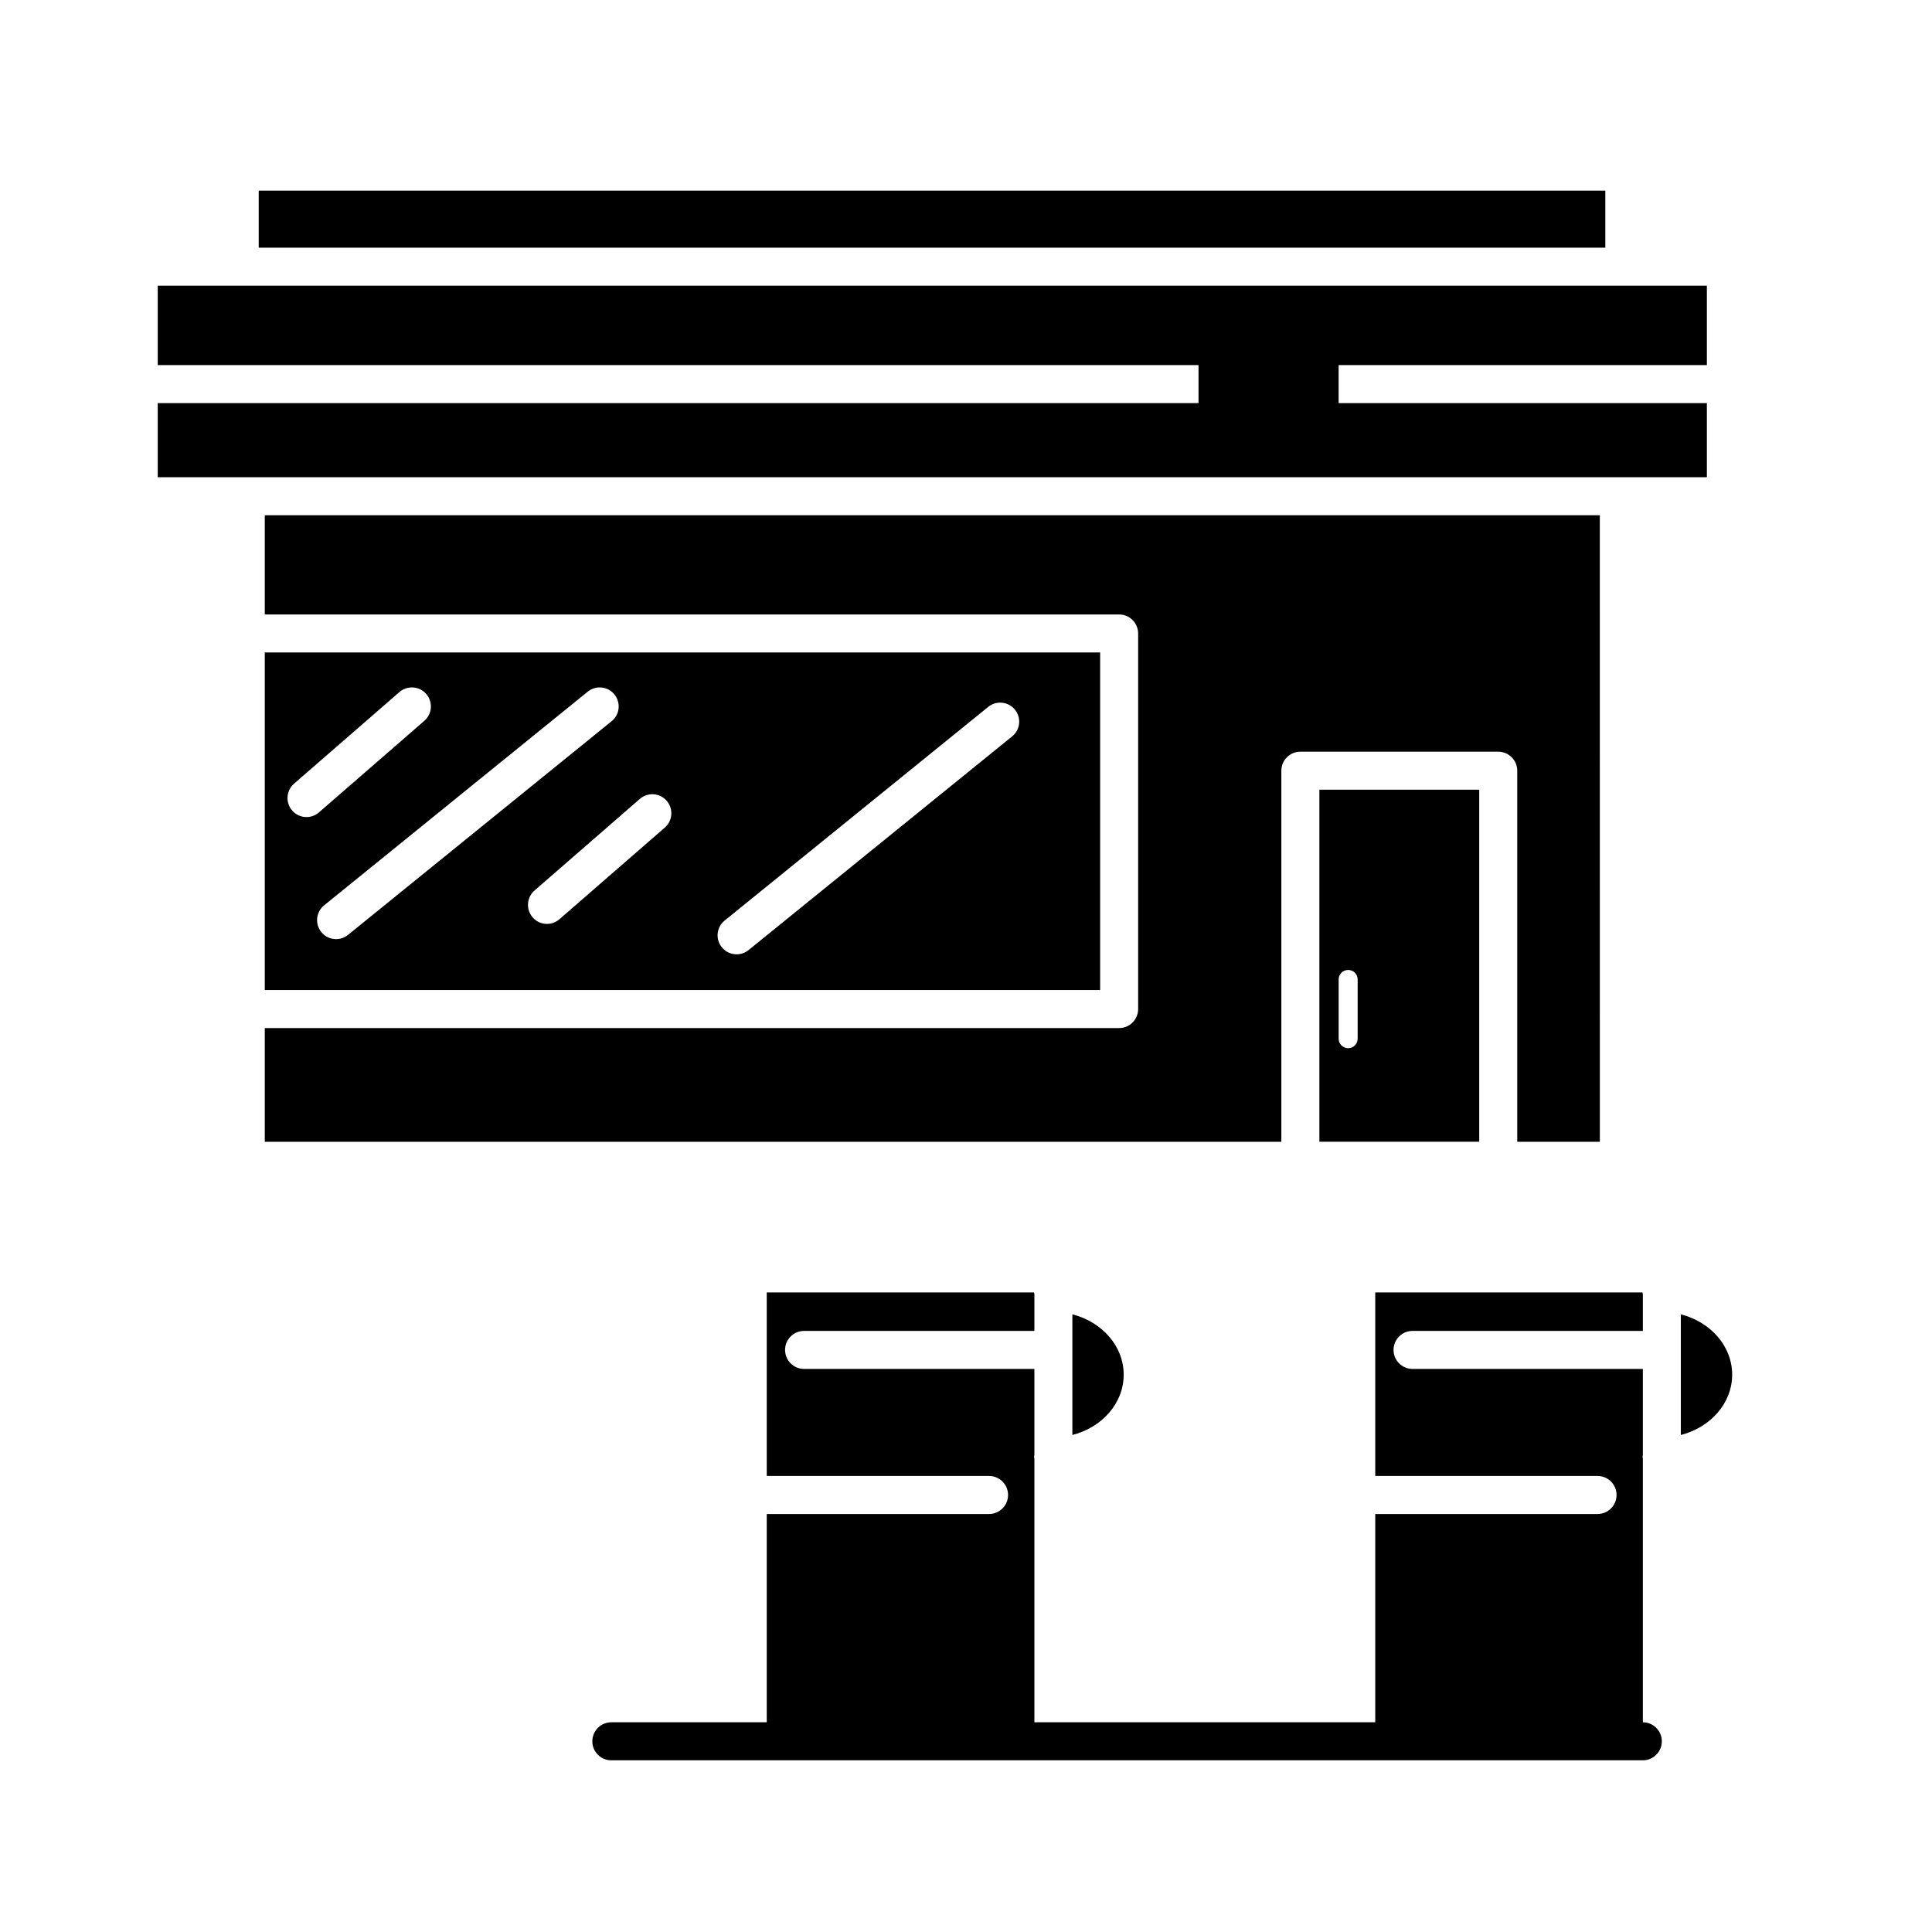
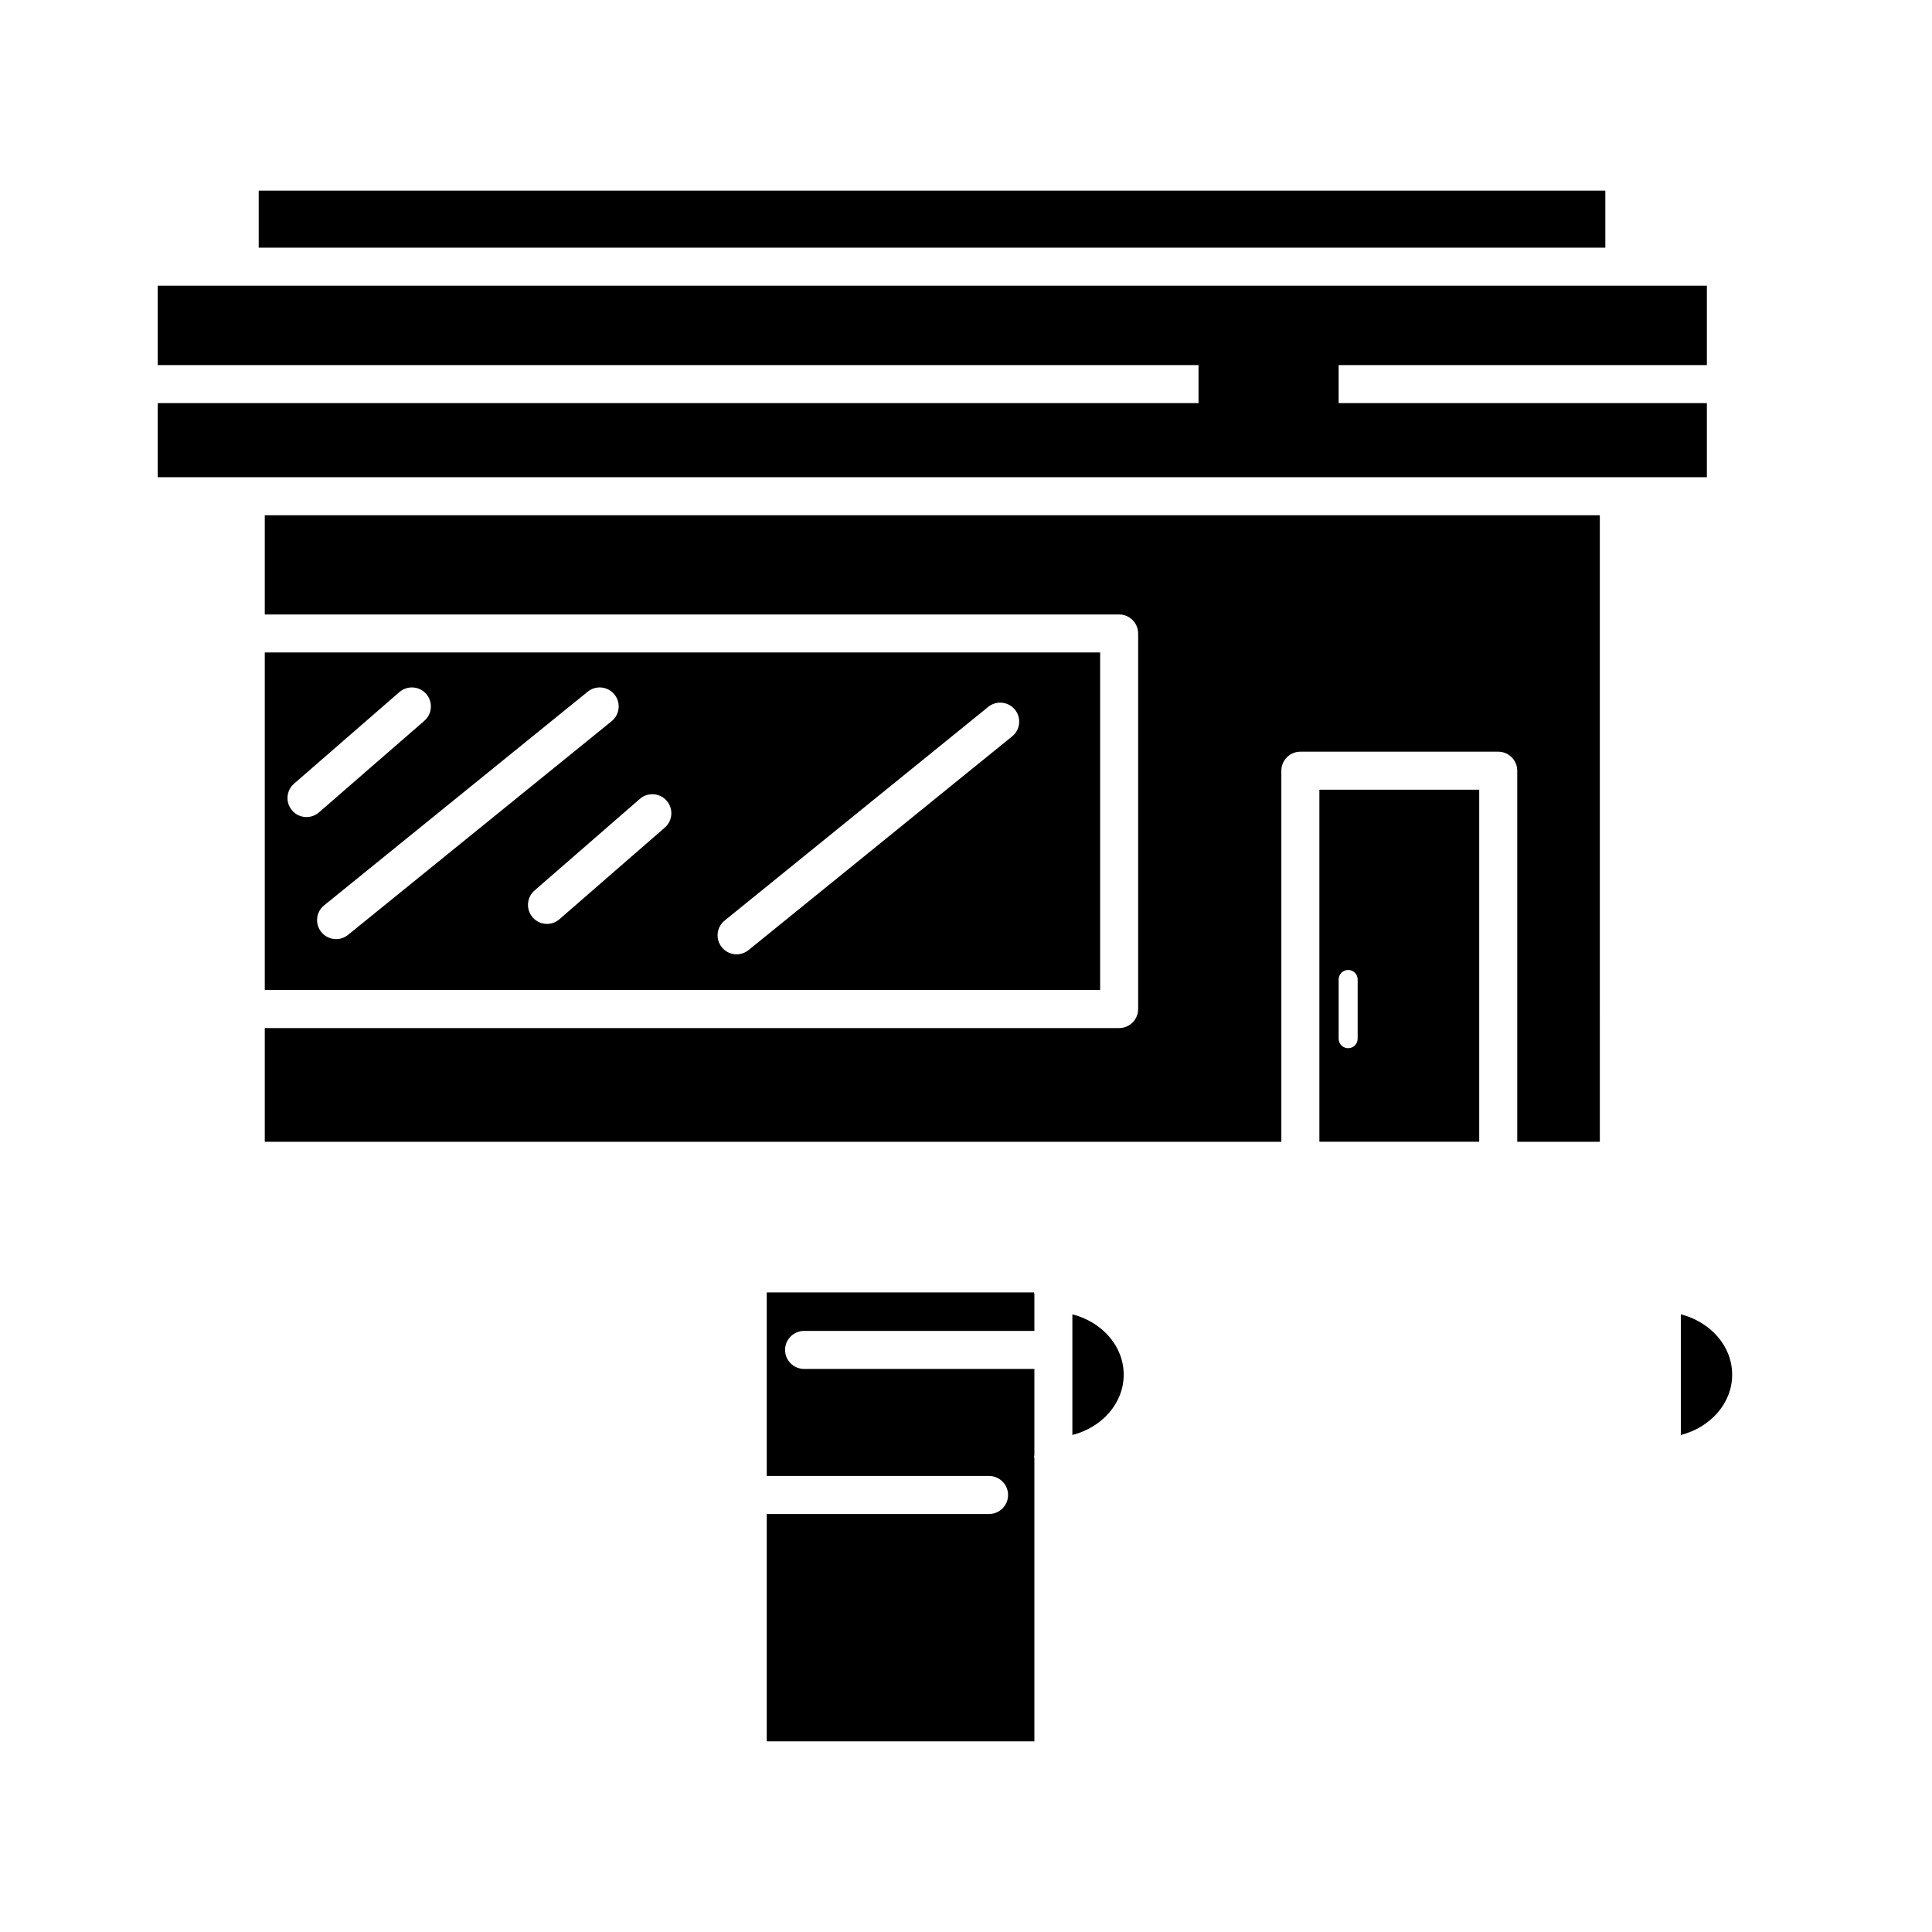
<svg xmlns="http://www.w3.org/2000/svg" fill="#000000" width="800px" height="800px" version="1.1" viewBox="144 144 512 512">
  <g>
    <path d="m493.65 446.57h42.359v-93.297h-42.359zm5.106-43.004c0-1.391 1.129-2.519 2.519-2.519 1.391 0 2.519 1.129 2.519 2.519v15.699c0 1.391-1.129 2.519-2.519 2.519-1.391 0-2.519-1.129-2.519-2.519z" />
    <path d="m214.17 316.91v89.457h221.38v-89.457zm7.258 41.887c-1.824-2.106-1.602-5.289 0.492-7.113l27.922-24.273c2.106-1.812 5.281-1.613 7.113 0.492 1.824 2.106 1.602 5.289-0.492 7.113l-27.93 24.273c-0.957 0.828-2.125 1.238-3.305 1.238-1.402 0.004-2.805-0.582-3.801-1.73zm11.648 34.078c-1.473 0-2.922-0.637-3.918-1.863-1.762-2.168-1.422-5.332 0.734-7.082l69.859-56.629c2.176-1.762 5.34-1.41 7.082 0.734 1.754 2.168 1.422 5.34-0.734 7.082l-69.859 56.629c-0.93 0.754-2.059 1.129-3.164 1.129zm87.105-29.555-27.922 24.285c-0.957 0.828-2.125 1.238-3.305 1.238-1.402 0-2.801-0.586-3.797-1.734-1.824-2.106-1.602-5.289 0.492-7.113l27.922-24.285c2.098-1.812 5.269-1.613 7.106 0.492 1.824 2.109 1.602 5.293-0.496 7.117zm92.047-24.172-69.848 56.629c-0.926 0.754-2.055 1.129-3.164 1.129-1.473 0-2.922-0.637-3.918-1.863-1.762-2.168-1.422-5.332 0.734-7.082l69.859-56.629c2.117-1.742 5.332-1.43 7.082 0.734 1.754 2.164 1.422 5.328-0.746 7.082z" />
    <path d="m214.17 306.84h226.41c2.781 0 5.039 2.258 5.039 5.039v99.531c0 2.781-2.258 5.039-5.039 5.039h-226.41v30.129h269.4v-98.332c0-2.781 2.258-5.039 5.039-5.039h52.438c2.781 0 5.039 2.258 5.039 5.039v98.344h21.887l-0.004-166.04h-353.8z" />
    <path d="m596.34 250.83h-97.59v-10.078h97.59v-21.039h-410.54v21.039h275.82v10.078h-275.82v19.637h410.54z" />
    <path d="m603.04 508.3c0-7.609-5.773-13.984-13.602-15.992v31.98c7.828-2.004 13.602-8.371 13.602-15.988z" />
-     <path d="m579.29 486.51h-70.836v48.637h58.914c2.781 0 5.039 2.258 5.039 5.039s-2.258 5.039-5.039 5.039h-58.914v60.238h70.918v-74.969c-0.02-0.16-0.09-0.281-0.09-0.441 0-0.16 0.082-0.293 0.09-0.441v-22.832h-61.031c-2.781 0-5.039-2.258-5.039-5.039s2.258-5.039 5.039-5.039h61.031v-9.703c-0.02-0.16-0.09-0.281-0.09-0.441-0.004-0.016 0.008-0.035 0.008-0.047z" />
    <path d="m212.56 194.52h356.87v15.113h-356.87z" />
    <path d="m418.04 486.51h-70.844v48.637h58.914c2.781 0 5.039 2.258 5.039 5.039s-2.258 5.039-5.039 5.039h-58.914v60.238h70.926v-74.969c-0.02-0.16-0.09-0.281-0.09-0.441 0-0.16 0.082-0.293 0.09-0.441v-22.832h-61.031c-2.781 0-5.039-2.258-5.039-5.039s2.258-5.039 5.039-5.039h61.031v-9.703c-0.02-0.16-0.09-0.281-0.09-0.441-0.004-0.016 0.008-0.035 0.008-0.047z" />
    <path d="m441.79 508.3c0-7.609-5.773-13.984-13.602-15.992v31.98c7.828-2.004 13.602-8.371 13.602-15.988z" />
-     <path d="m579.36 610.5h-273.35c-2.781 0-5.039-2.258-5.039-5.039s2.258-5.039 5.039-5.039h273.35c2.781 0 5.039 2.258 5.039 5.039s-2.258 5.039-5.039 5.039z" />
  </g>
</svg>